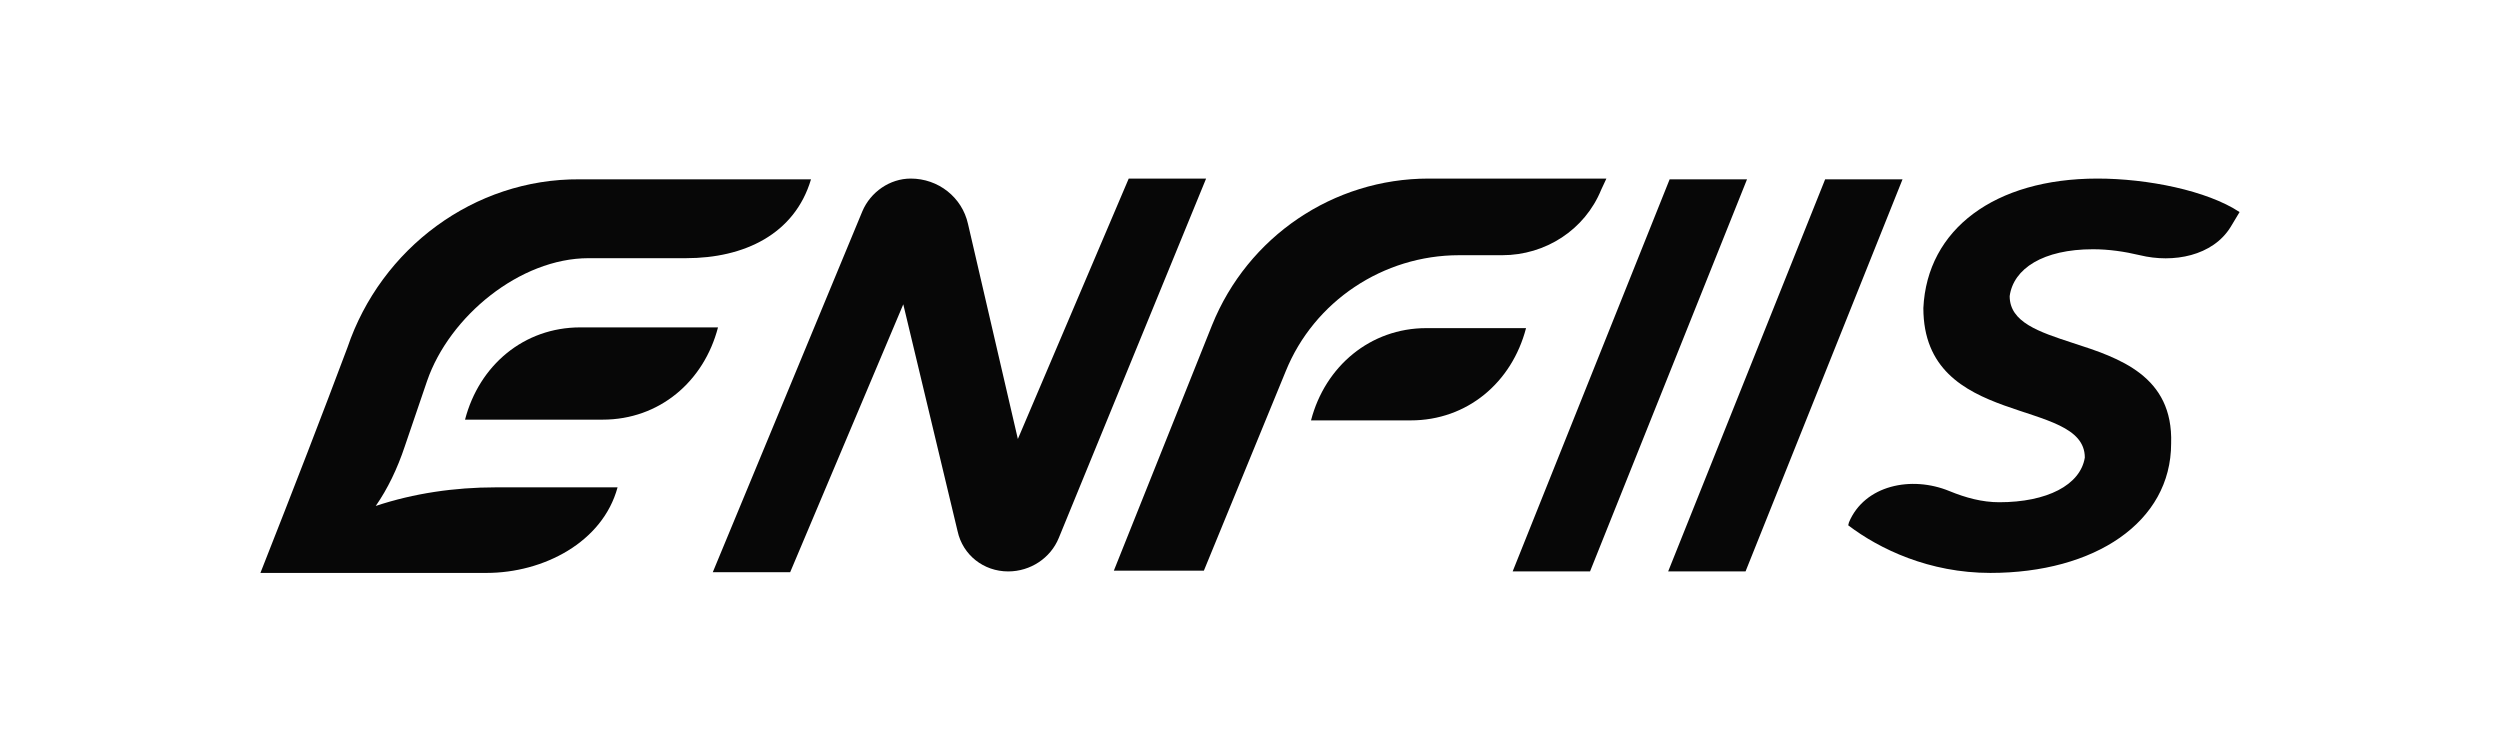
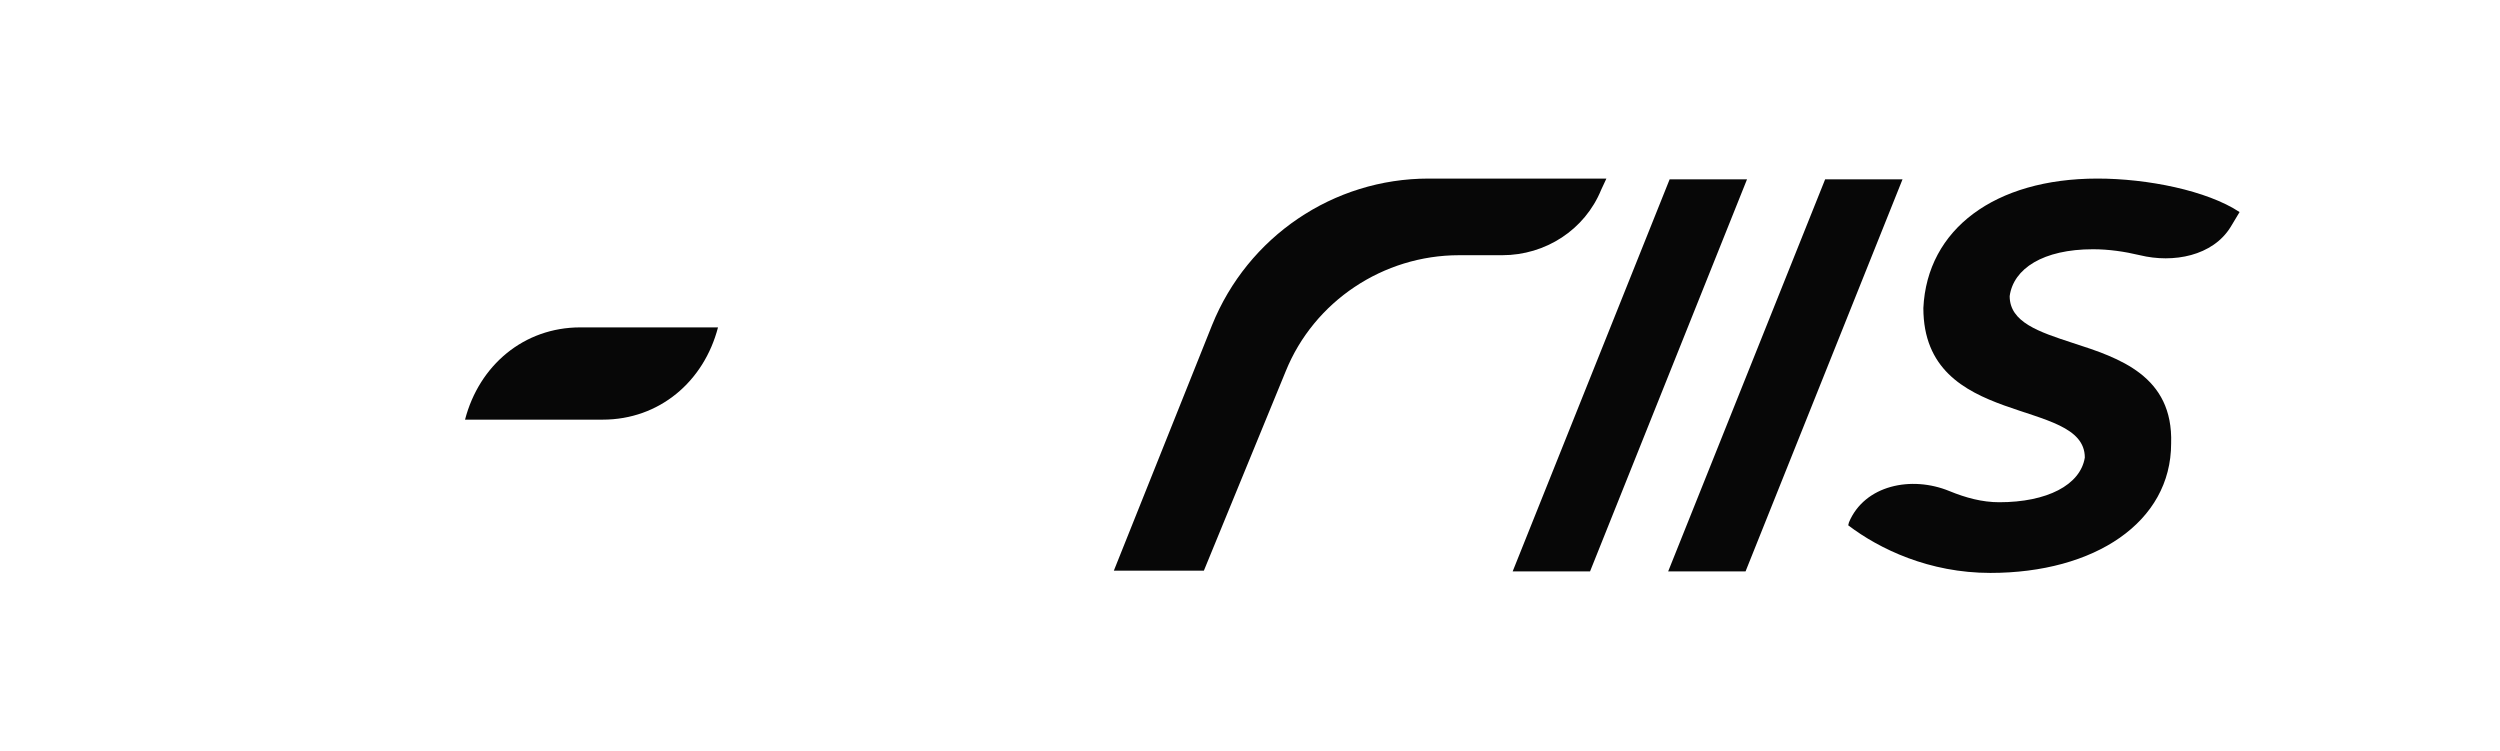
<svg xmlns="http://www.w3.org/2000/svg" version="1.1" id="图层_1" x="0px" y="0px" viewBox="0 0 336 101" style="enable-background:new 0 0 336 101;" xml:space="preserve">
  <style type="text/css">
	.st0{fill-rule:evenodd;clip-rule:evenodd;fill:#070707;}
</style>
  <g>
    <g>
-       <path class="st0" d="M46.7,46.7C43.4,55.5,39.5,65.6,35,77h30.4C73,77,81,72.9,83,65.5H66.6c-5.5,0-11,0.8-16.1,2.5    c1.6-2.3,2.9-5,3.9-8l3-8.8c3-8.7,12.5-16.5,21.7-16.5h13.1c7.8,0,14.6-3.2,16.8-10.6H77.9C63.7,24,51.2,33.4,46.7,46.7z" />
-       <path class="st0" d="M106.2,76.9H95.8l20.1-48.5c1.1-2.6,3.7-4.4,6.5-4.4c3.7,0,6.9,2.5,7.7,6.1l6.7,28.9l14.9-35h10.4l-19.8,48.3    c-1.1,2.7-3.8,4.5-6.8,4.5c-3.3,0-6.1-2.2-6.8-5.4l-7.3-30.5L106.2,76.9z" />
      <path class="st0" d="M291.8,59.6c0,10.6-10.3,17.4-24.3,17.4c-8.2,0-14.9-3.2-19.1-6.4l0.1-0.4c2.1-5,8.4-6.3,13.5-4.2    c2.2,0.9,4.4,1.5,6.7,1.5c6.4,0,10.9-2.3,11.5-6c0-8.2-21.7-3.8-21.7-20.1C259,30.8,268.1,24,281.9,24c6.7,0,14.7,1.6,19.1,4.5    l-1.2,2c-2.4,3.9-7.7,4.9-12.2,3.8c-2.1-0.5-4.2-0.8-6.3-0.8c-6.7,0-10.7,2.6-11.2,6.3c0,3.5,3.9,4.8,8.5,6.3    C284.8,48.1,292.1,50.5,291.8,59.6z" />
      <path class="st0" d="M201.9,34.3h-5.8c-10.2,0-19.5,6.2-23.3,15.6l-11,26.8h-12.1l13.2-33c4.8-11.9,16.3-19.7,29.1-19.7l23.9,0    l-0.7,1.5C213,30.9,207.7,34.3,201.9,34.3z" />
      <polygon class="st0" points="203.3,76.8 213.7,76.8 234.8,24.1 224.4,24.1   " />
      <polygon class="st0" points="224.2,76.8 234.6,76.8 255.7,24.1 245.3,24.1   " />
      <path class="st0" d="M62.5,56.4H81c7.6,0,13.6-5.1,15.5-12.4H78C70.4,44,64.4,49.1,62.5,56.4z" />
-       <path class="st0" d="M189.6,56.5h-13.4c1.9-7.3,8-12.4,15.5-12.4h13.4C203.2,51.4,197.2,56.5,189.6,56.5z" />
    </g>
  </g>
</svg>